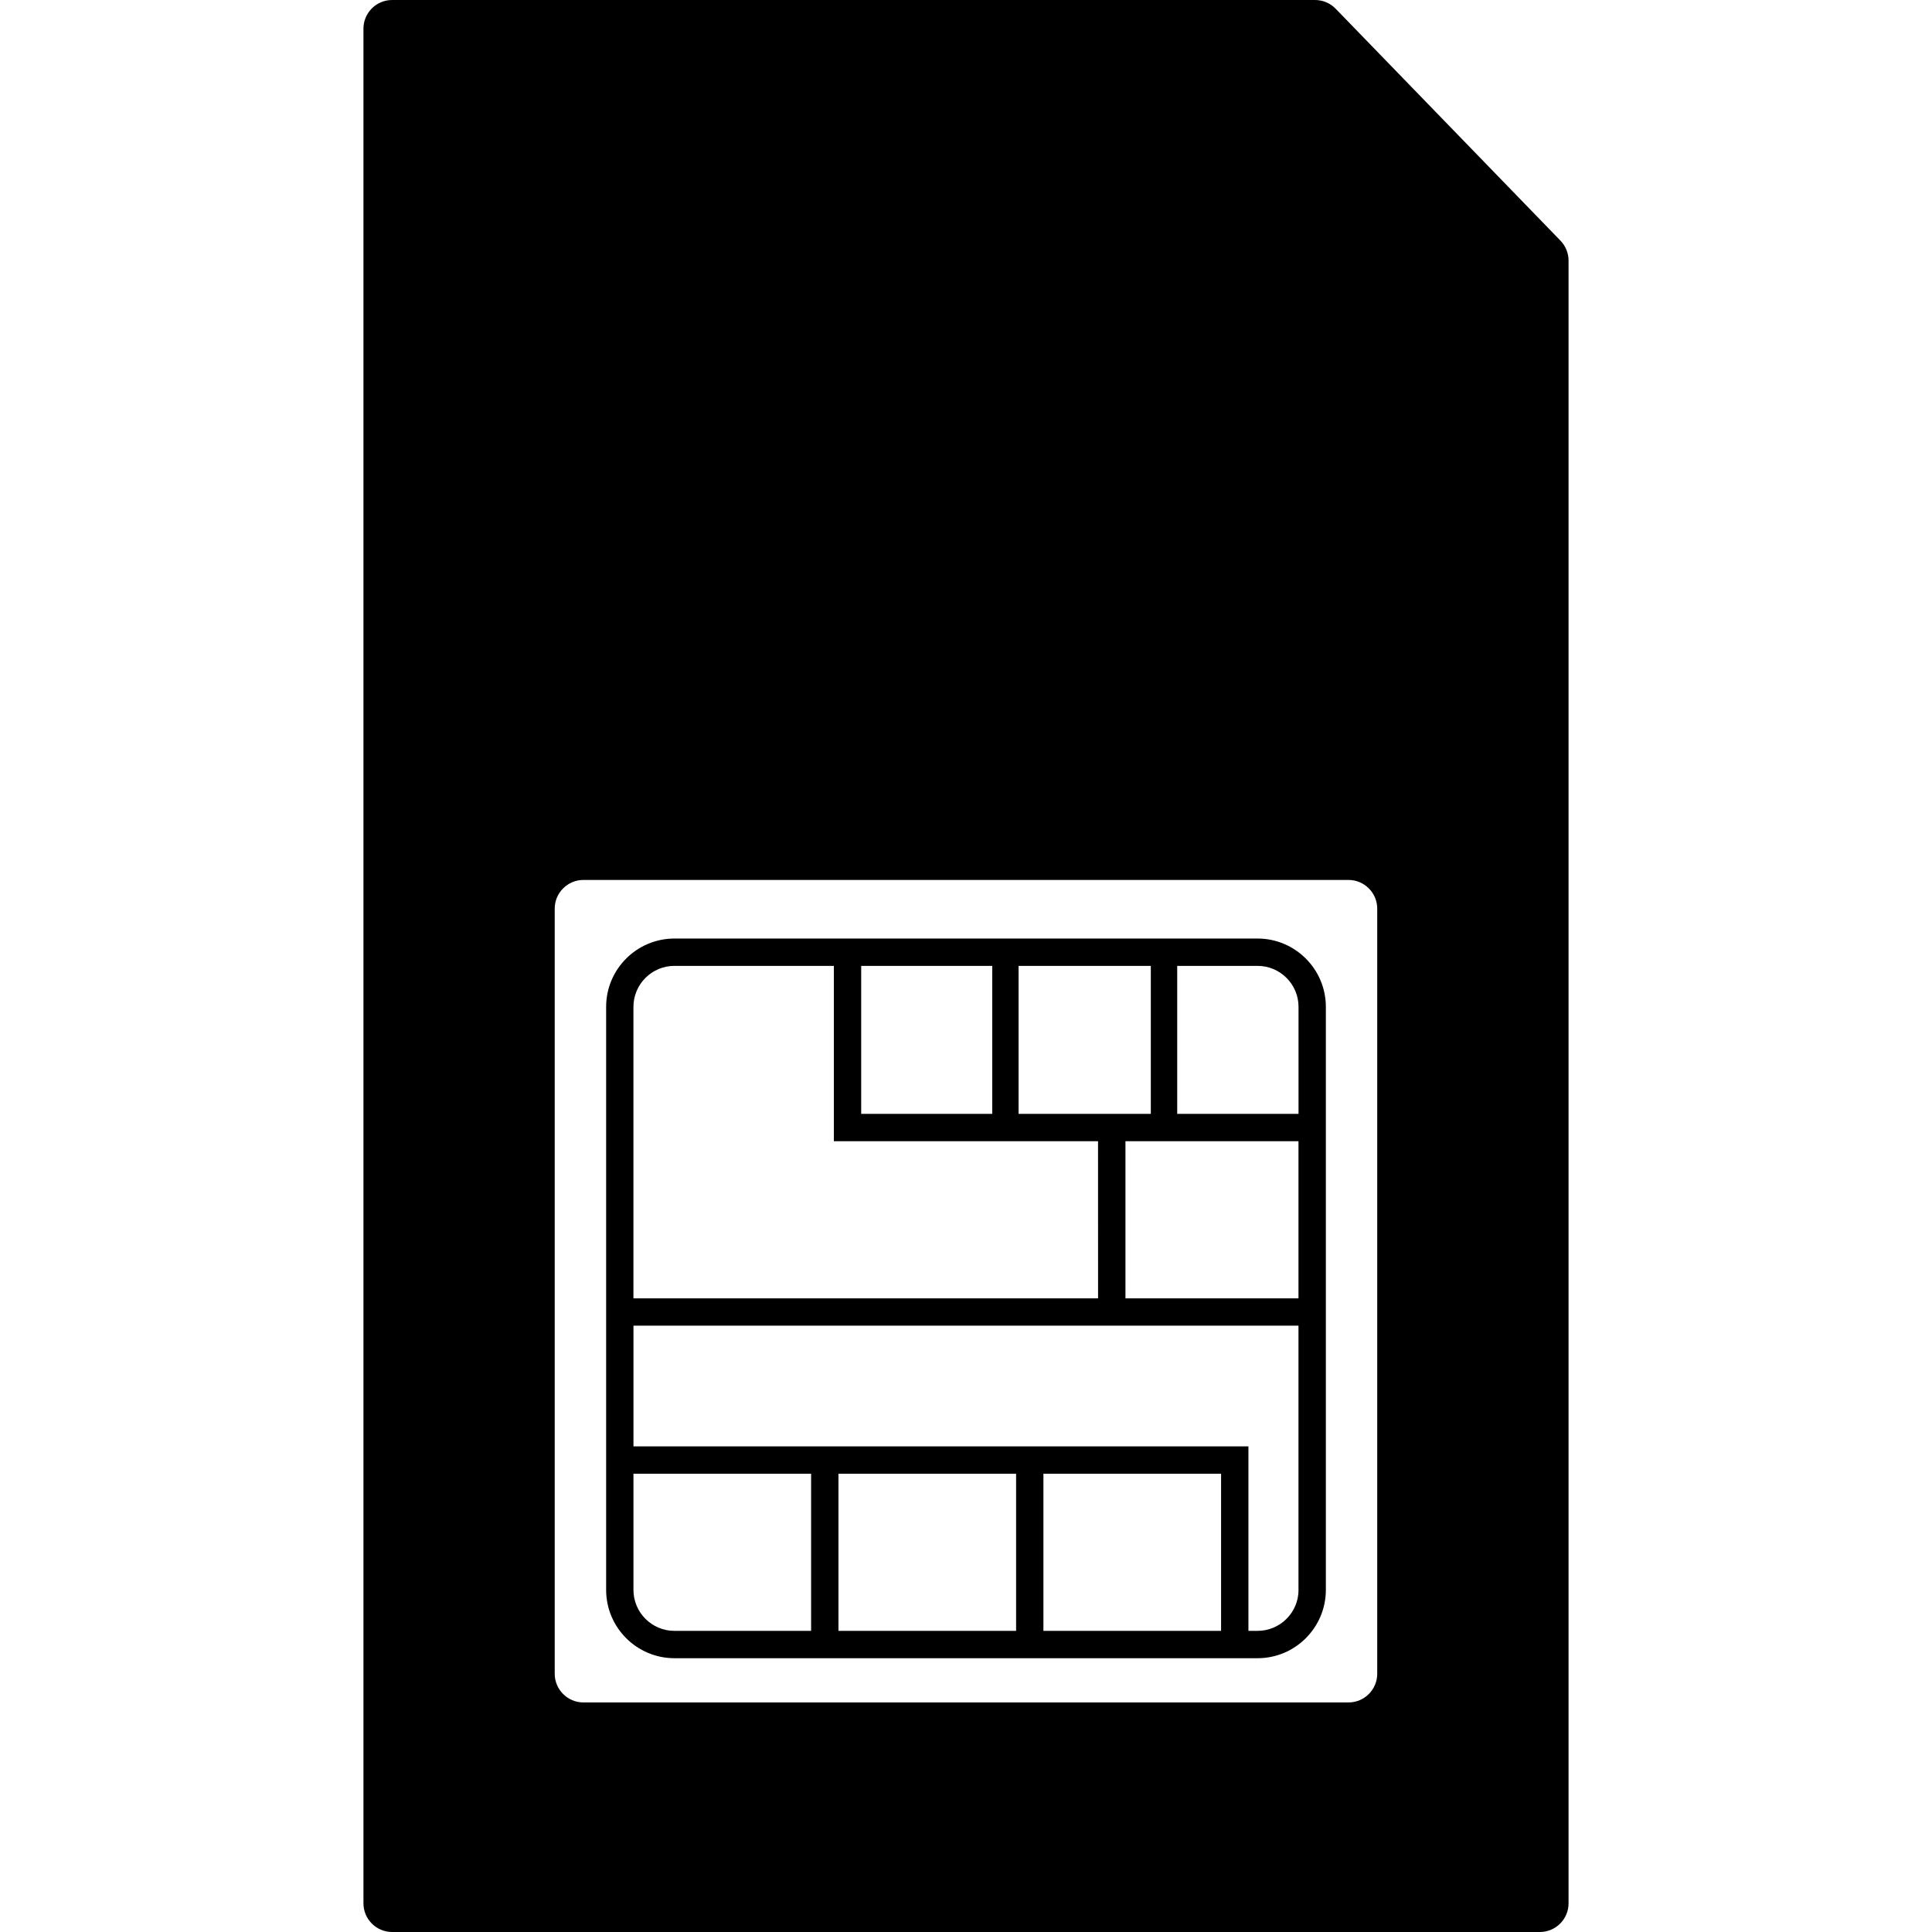
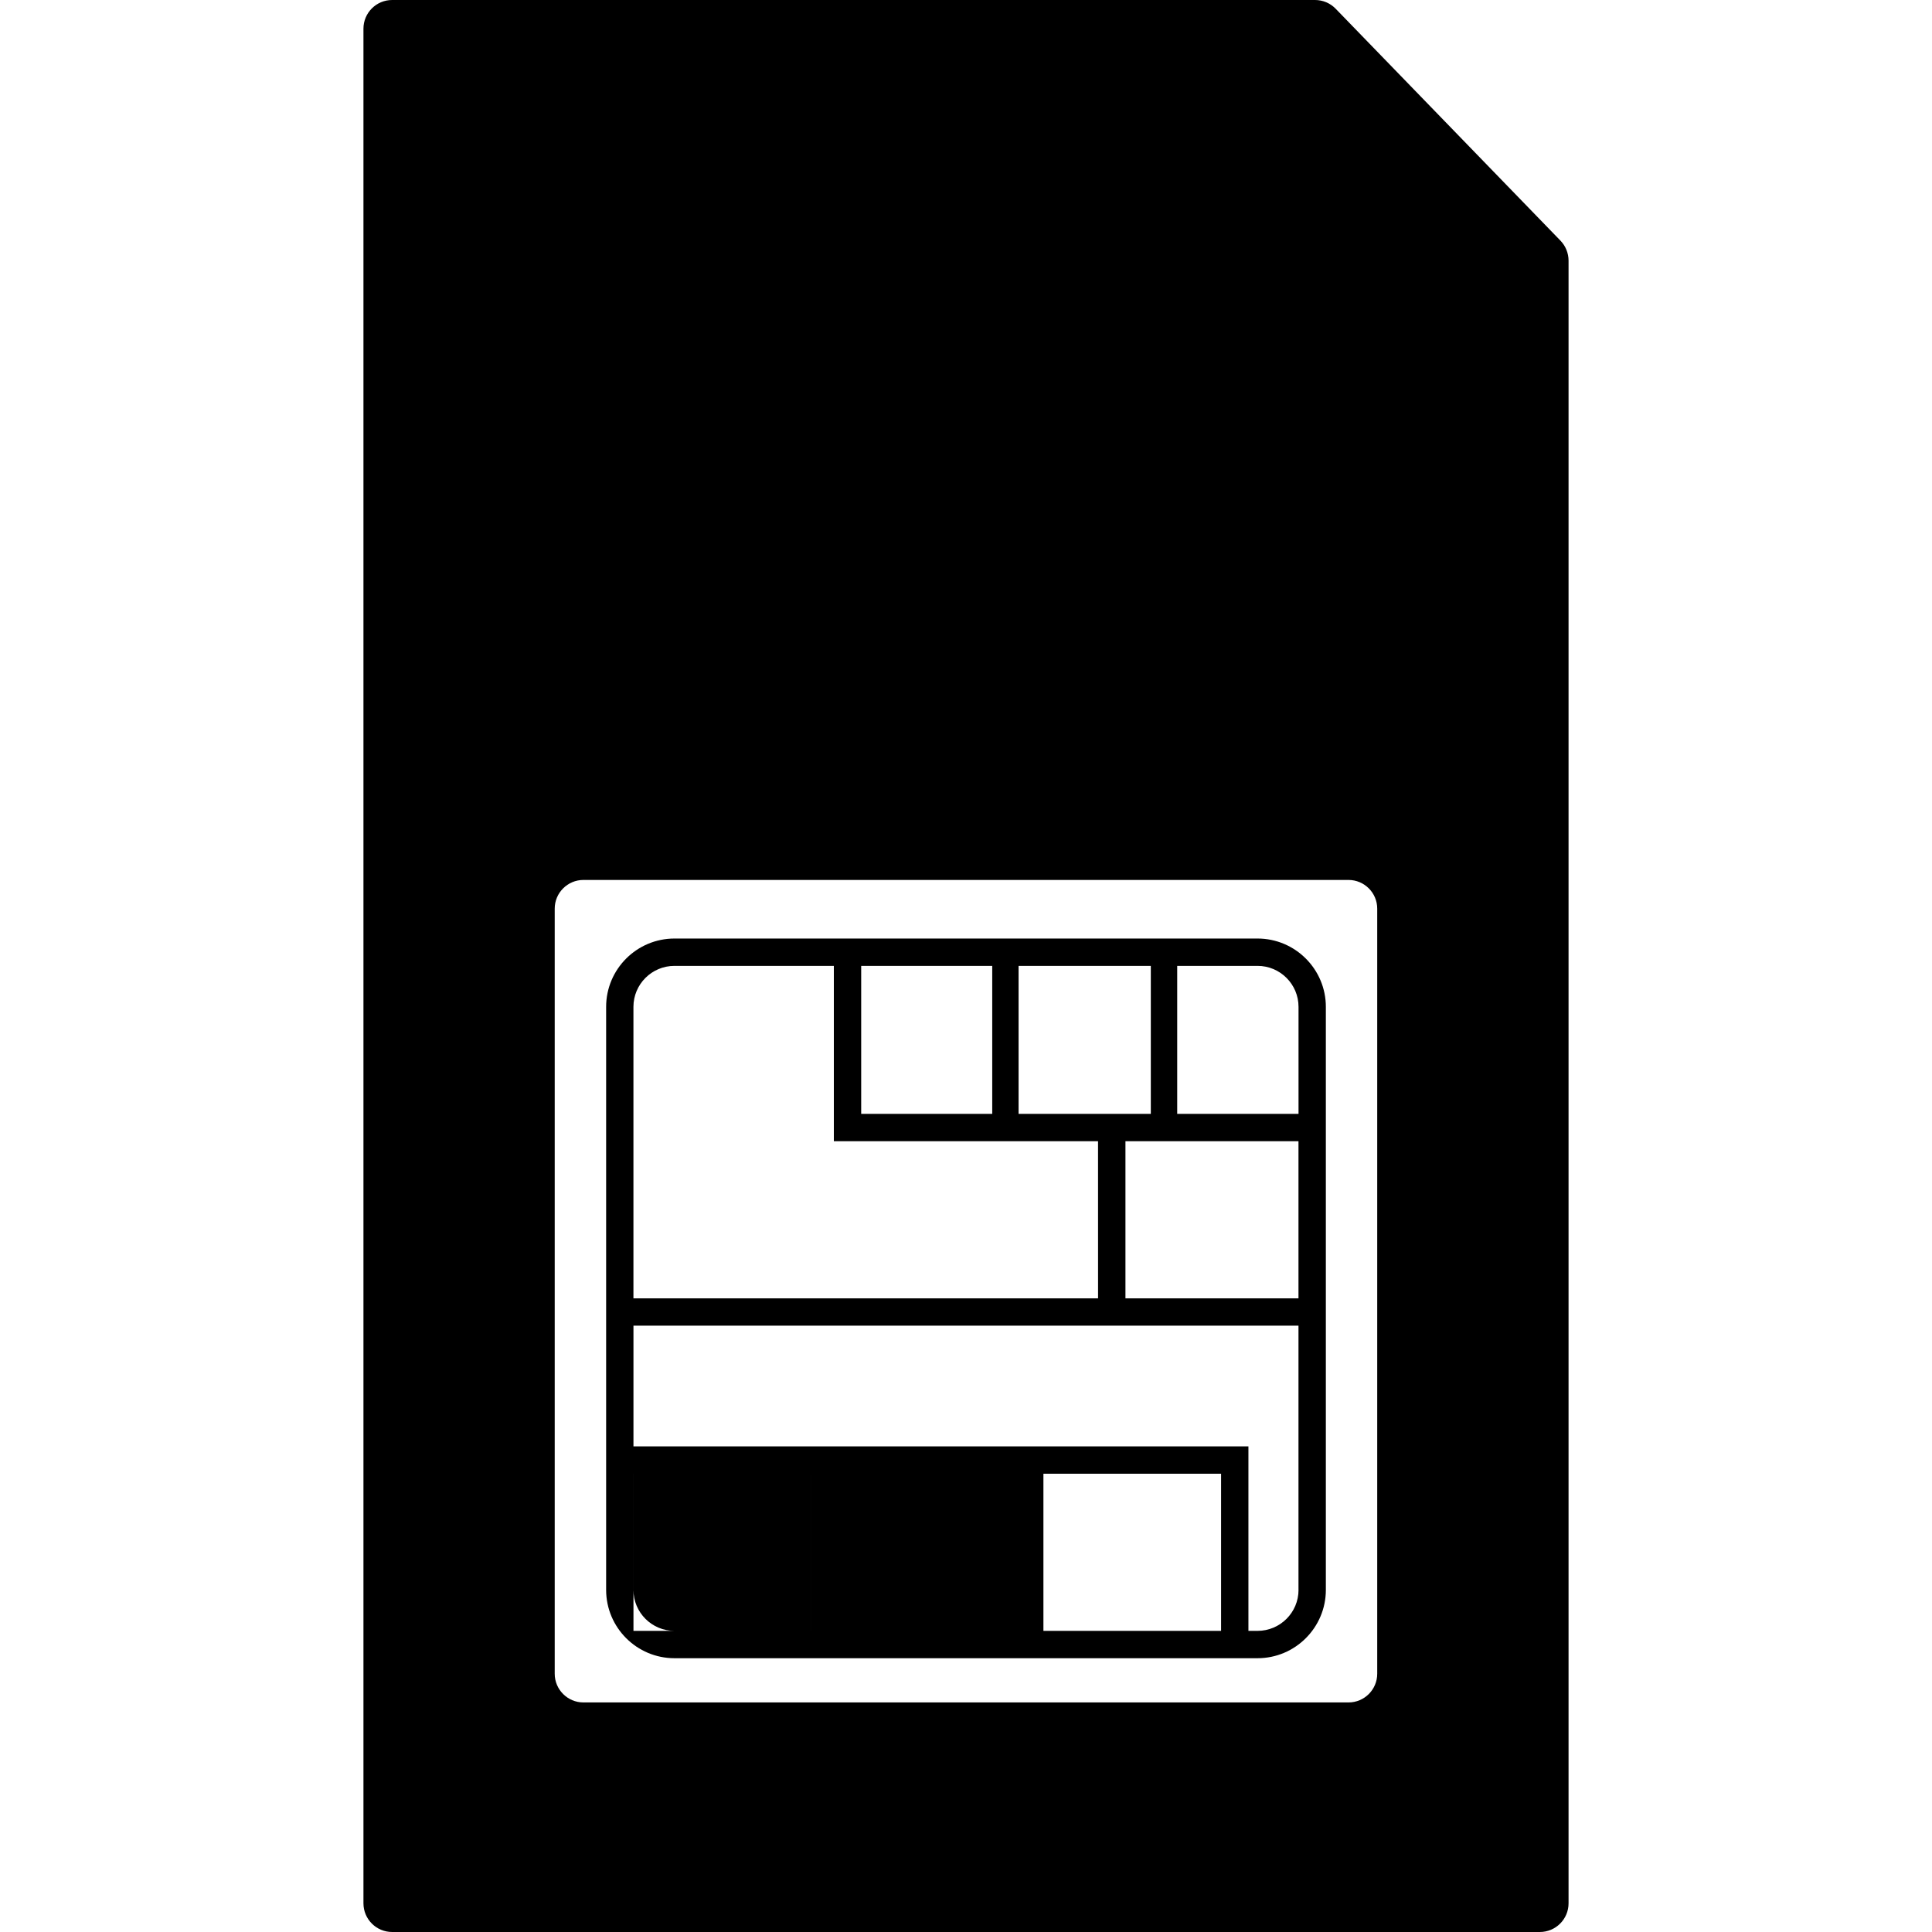
<svg xmlns="http://www.w3.org/2000/svg" fill="#000000" version="1.1" id="Capa_1" width="800px" height="800px" viewBox="0 0 423.699 423.699" xml:space="preserve">
  <g>
-     <path d="M342.222,52.778l-49.3-50.861C291.734,0.689,290.101,0,288.402,0H85.999c-3.479,0-6.292,2.818-6.292,6.292v411.111   c0,3.475,2.813,6.295,6.292,6.295h251.703c3.475,0,6.291-2.82,6.291-6.295V57.16C343.992,55.53,343.357,53.954,342.222,52.778z    M302.033,367.062c0,3.469-2.818,6.293-6.293,6.293H127.944c-3.465,0-6.292-2.824-6.292-6.293V199.271   c0-3.469,2.827-6.292,6.292-6.292H295.74c3.47,0,6.293,2.823,6.293,6.292V367.062L302.033,367.062z M275.784,205.826H147.916   c-8.264,0-14.988,6.716-14.988,14.985v127.864c0,8.264,6.724,14.982,14.988,14.982h127.869c8.257,0,14.983-6.719,14.983-14.982   V220.811C290.768,212.542,284.041,205.826,275.784,205.826z M252.38,211.822v32.46h-29.001v-32.46H252.38z M188.864,211.822h28.738   v32.46h-28.738V211.822z M138.916,220.811c0-4.963,4.037-8.989,8.993-8.989h34.96v38.456h57.938l0.005,34.463H138.916V220.811z    M177.882,357.66h-29.967c-4.963,0-8.995-4.026-8.995-8.984V323.2h38.961V357.66z M222.837,357.66h-38.959V323.2h38.959V357.66z    M267.791,357.66h-38.963V323.2h38.963V357.66z M284.774,348.675c0,4.963-4.036,8.984-8.99,8.984h-1.998v-40.459h-44.958h-2.993   h-41.958h-2.997h-41.959v-26.474h101.896h6h37.946v57.948H284.774z M284.774,284.741h-37.957v-34.463h37.946v34.463H284.774z    M284.774,244.282h-26.605v-32.46h17.62c4.954,0,8.985,4.026,8.985,8.984V244.282L284.774,244.282z" />
+     <path d="M342.222,52.778l-49.3-50.861C291.734,0.689,290.101,0,288.402,0H85.999c-3.479,0-6.292,2.818-6.292,6.292v411.111   c0,3.475,2.813,6.295,6.292,6.295h251.703c3.475,0,6.291-2.82,6.291-6.295V57.16C343.992,55.53,343.357,53.954,342.222,52.778z    M302.033,367.062c0,3.469-2.818,6.293-6.293,6.293H127.944c-3.465,0-6.292-2.824-6.292-6.293V199.271   c0-3.469,2.827-6.292,6.292-6.292H295.74c3.47,0,6.293,2.823,6.293,6.292V367.062L302.033,367.062z M275.784,205.826H147.916   c-8.264,0-14.988,6.716-14.988,14.985v127.864c0,8.264,6.724,14.982,14.988,14.982h127.869c8.257,0,14.983-6.719,14.983-14.982   V220.811C290.768,212.542,284.041,205.826,275.784,205.826z M252.38,211.822v32.46h-29.001v-32.46H252.38z M188.864,211.822h28.738   v32.46h-28.738V211.822z M138.916,220.811c0-4.963,4.037-8.989,8.993-8.989h34.96v38.456h57.938l0.005,34.463H138.916V220.811z    M177.882,357.66h-29.967c-4.963,0-8.995-4.026-8.995-8.984V323.2h38.961V357.66z h-38.959V323.2h38.959V357.66z    M267.791,357.66h-38.963V323.2h38.963V357.66z M284.774,348.675c0,4.963-4.036,8.984-8.99,8.984h-1.998v-40.459h-44.958h-2.993   h-41.958h-2.997h-41.959v-26.474h101.896h6h37.946v57.948H284.774z M284.774,284.741h-37.957v-34.463h37.946v34.463H284.774z    M284.774,244.282h-26.605v-32.46h17.62c4.954,0,8.985,4.026,8.985,8.984V244.282L284.774,244.282z" />
  </g>
</svg>